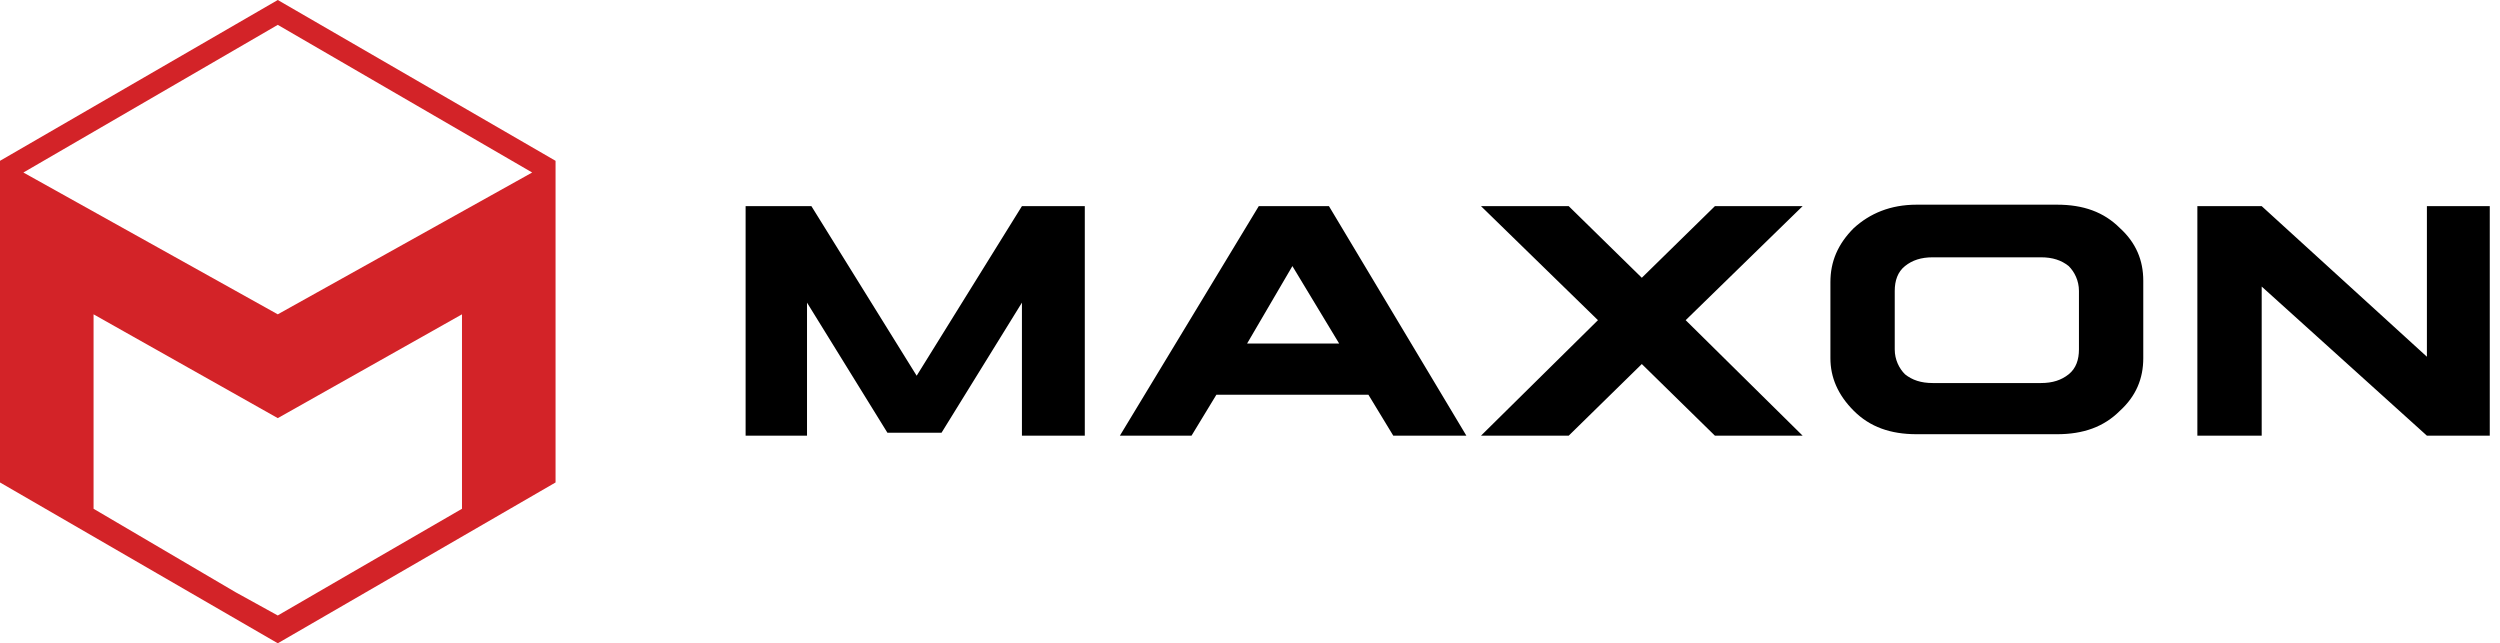
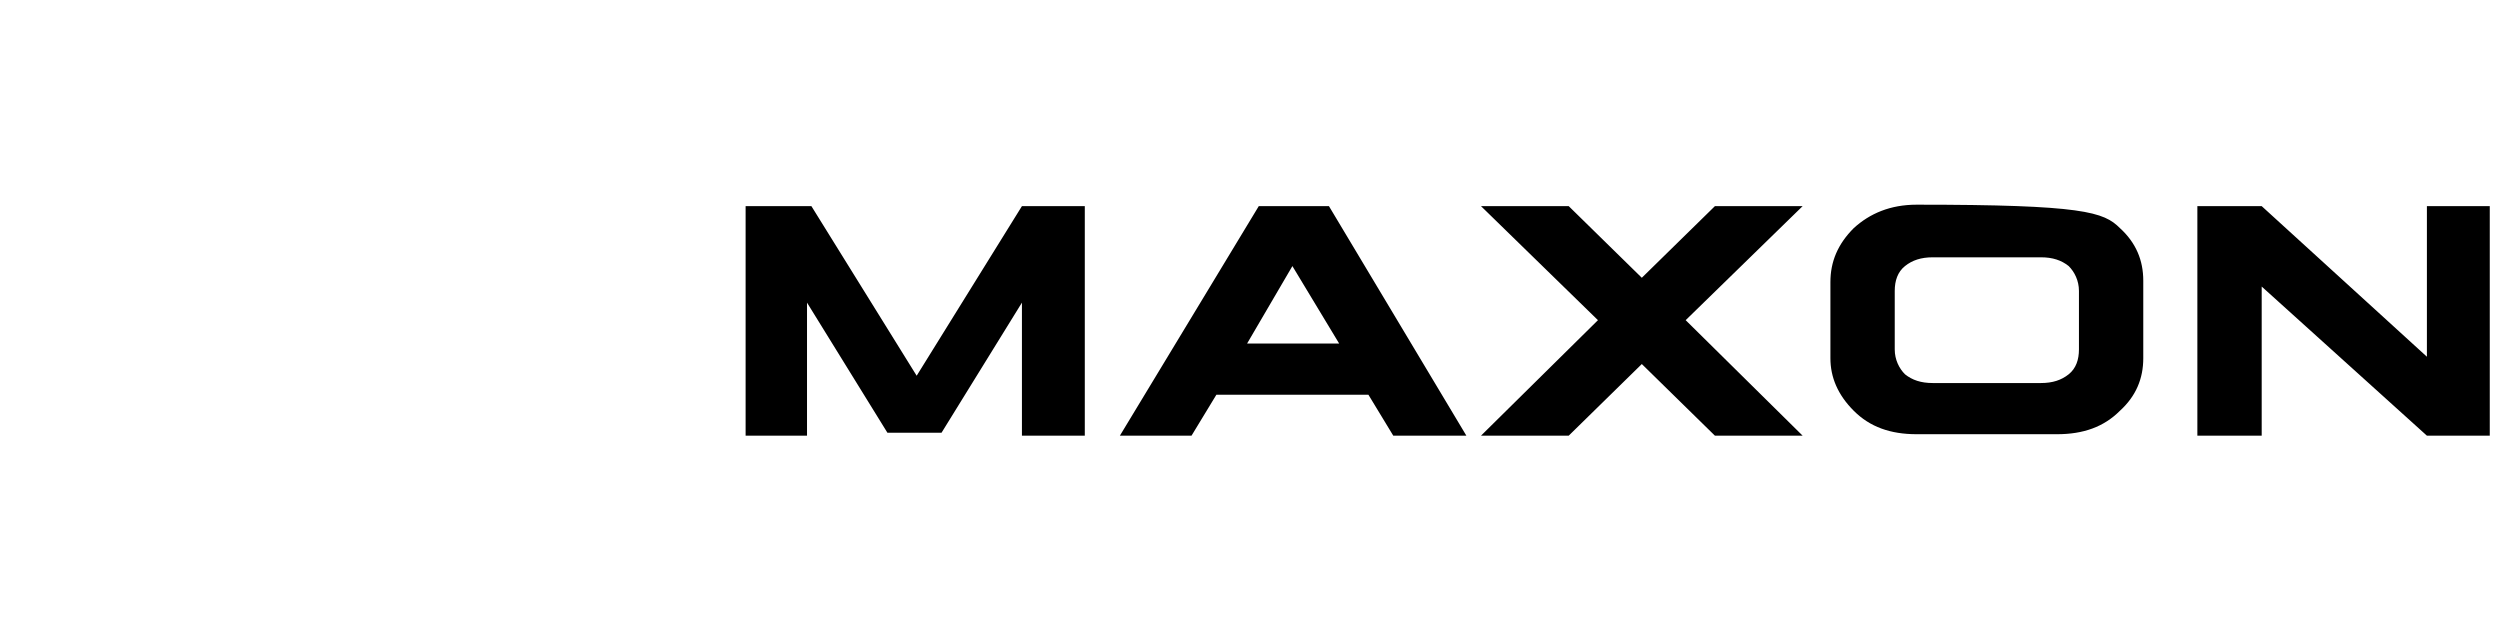
<svg xmlns="http://www.w3.org/2000/svg" viewBox="0 0 171 44" fill="none">
-   <path d="M64.4 29.6H60.7L55.2 20.7V29.8H51V14.1H55.5L62.7 25.7L69.9 14.1H74.2V29.8H69.9V20.7L64.4 29.6ZM100.3 29.8L90.9 14.1H86.1L76.6 29.8H81.5L83.2 27H93.6L95.3 29.8H100.3ZM85.3 23.5L88.4 18.2L91.6 23.5H85.3ZM170.3 29.8H166L154.7 19.6V29.8H150.3V14.1H154.7L166 24.4V14.1H170.3V29.8ZM125.2 19.3C125.2 17.9 125.7 16.7 126.8 15.6C127.9 14.6 129.3 14 131.1 14H140.7C142.5 14 143.9 14.5 145 15.6C146.1 16.6 146.6 17.8 146.6 19.2V24.5C146.6 25.9 146.1 27.1 145 28.1C143.9 29.2 142.5 29.7 140.7 29.7H131.1C129.3 29.7 127.9 29.2 126.8 28.1C125.7 27 125.2 25.8 125.2 24.5V19.3ZM139.6 26.2C140.4 26.2 141 26 141.5 25.6C142 25.2 142.2 24.6 142.2 23.9V19.9C142.2 19.2 141.9 18.6 141.5 18.2C141 17.8 140.4 17.6 139.6 17.6H132.2C131.4 17.6 130.8 17.8 130.3 18.2C129.8 18.6 129.6 19.2 129.6 19.9V23.9C129.6 24.6 129.9 25.2 130.3 25.6C130.8 26 131.4 26.2 132.2 26.2H139.6ZM123.3 14.1H117.3L112.3 19L107.3 14.1H101.3L109.3 21.9L101.3 29.8H107.3L112.3 24.9L117.3 29.8H123.3L115.3 21.9L123.3 14.1Z" fill="black" />
-   <path d="M38 11L19 0L0 11V33L19 44L38 33V11ZM36.4 11.8L19 21.5L1.6 11.8L19 1.7L36.4 11.8ZM16.1 40.5L6.4 34.8V21.5L19 28.6L31.6 21.5V34.8L24 39.2L19 42.1L16.1 40.5Z" fill="#D32328" />
+   <path d="M64.4 29.6H60.7L55.2 20.7V29.8H51V14.1H55.5L62.7 25.7L69.9 14.1H74.2V29.8H69.9V20.7L64.4 29.6ZM100.3 29.8L90.9 14.1H86.1L76.6 29.8H81.5L83.2 27H93.6L95.3 29.8H100.3ZM85.3 23.5L88.4 18.2L91.6 23.5H85.3ZM170.3 29.8H166L154.7 19.6V29.8H150.3V14.1H154.7L166 24.4V14.1H170.3V29.8ZM125.2 19.3C125.2 17.9 125.7 16.7 126.8 15.6C127.9 14.6 129.3 14 131.1 14C142.5 14 143.9 14.5 145 15.6C146.1 16.6 146.6 17.8 146.6 19.2V24.5C146.6 25.9 146.1 27.1 145 28.1C143.9 29.2 142.5 29.7 140.7 29.7H131.1C129.3 29.7 127.9 29.2 126.8 28.1C125.7 27 125.2 25.8 125.2 24.5V19.3ZM139.6 26.2C140.4 26.2 141 26 141.5 25.6C142 25.2 142.2 24.6 142.2 23.9V19.9C142.2 19.2 141.9 18.6 141.5 18.2C141 17.8 140.4 17.6 139.6 17.6H132.2C131.4 17.6 130.8 17.8 130.3 18.2C129.8 18.6 129.6 19.2 129.6 19.9V23.9C129.6 24.6 129.9 25.2 130.3 25.6C130.8 26 131.4 26.2 132.2 26.2H139.6ZM123.3 14.1H117.3L112.3 19L107.3 14.1H101.3L109.3 21.9L101.3 29.8H107.3L112.3 24.9L117.3 29.8H123.3L115.3 21.9L123.3 14.1Z" fill="black" />
</svg>